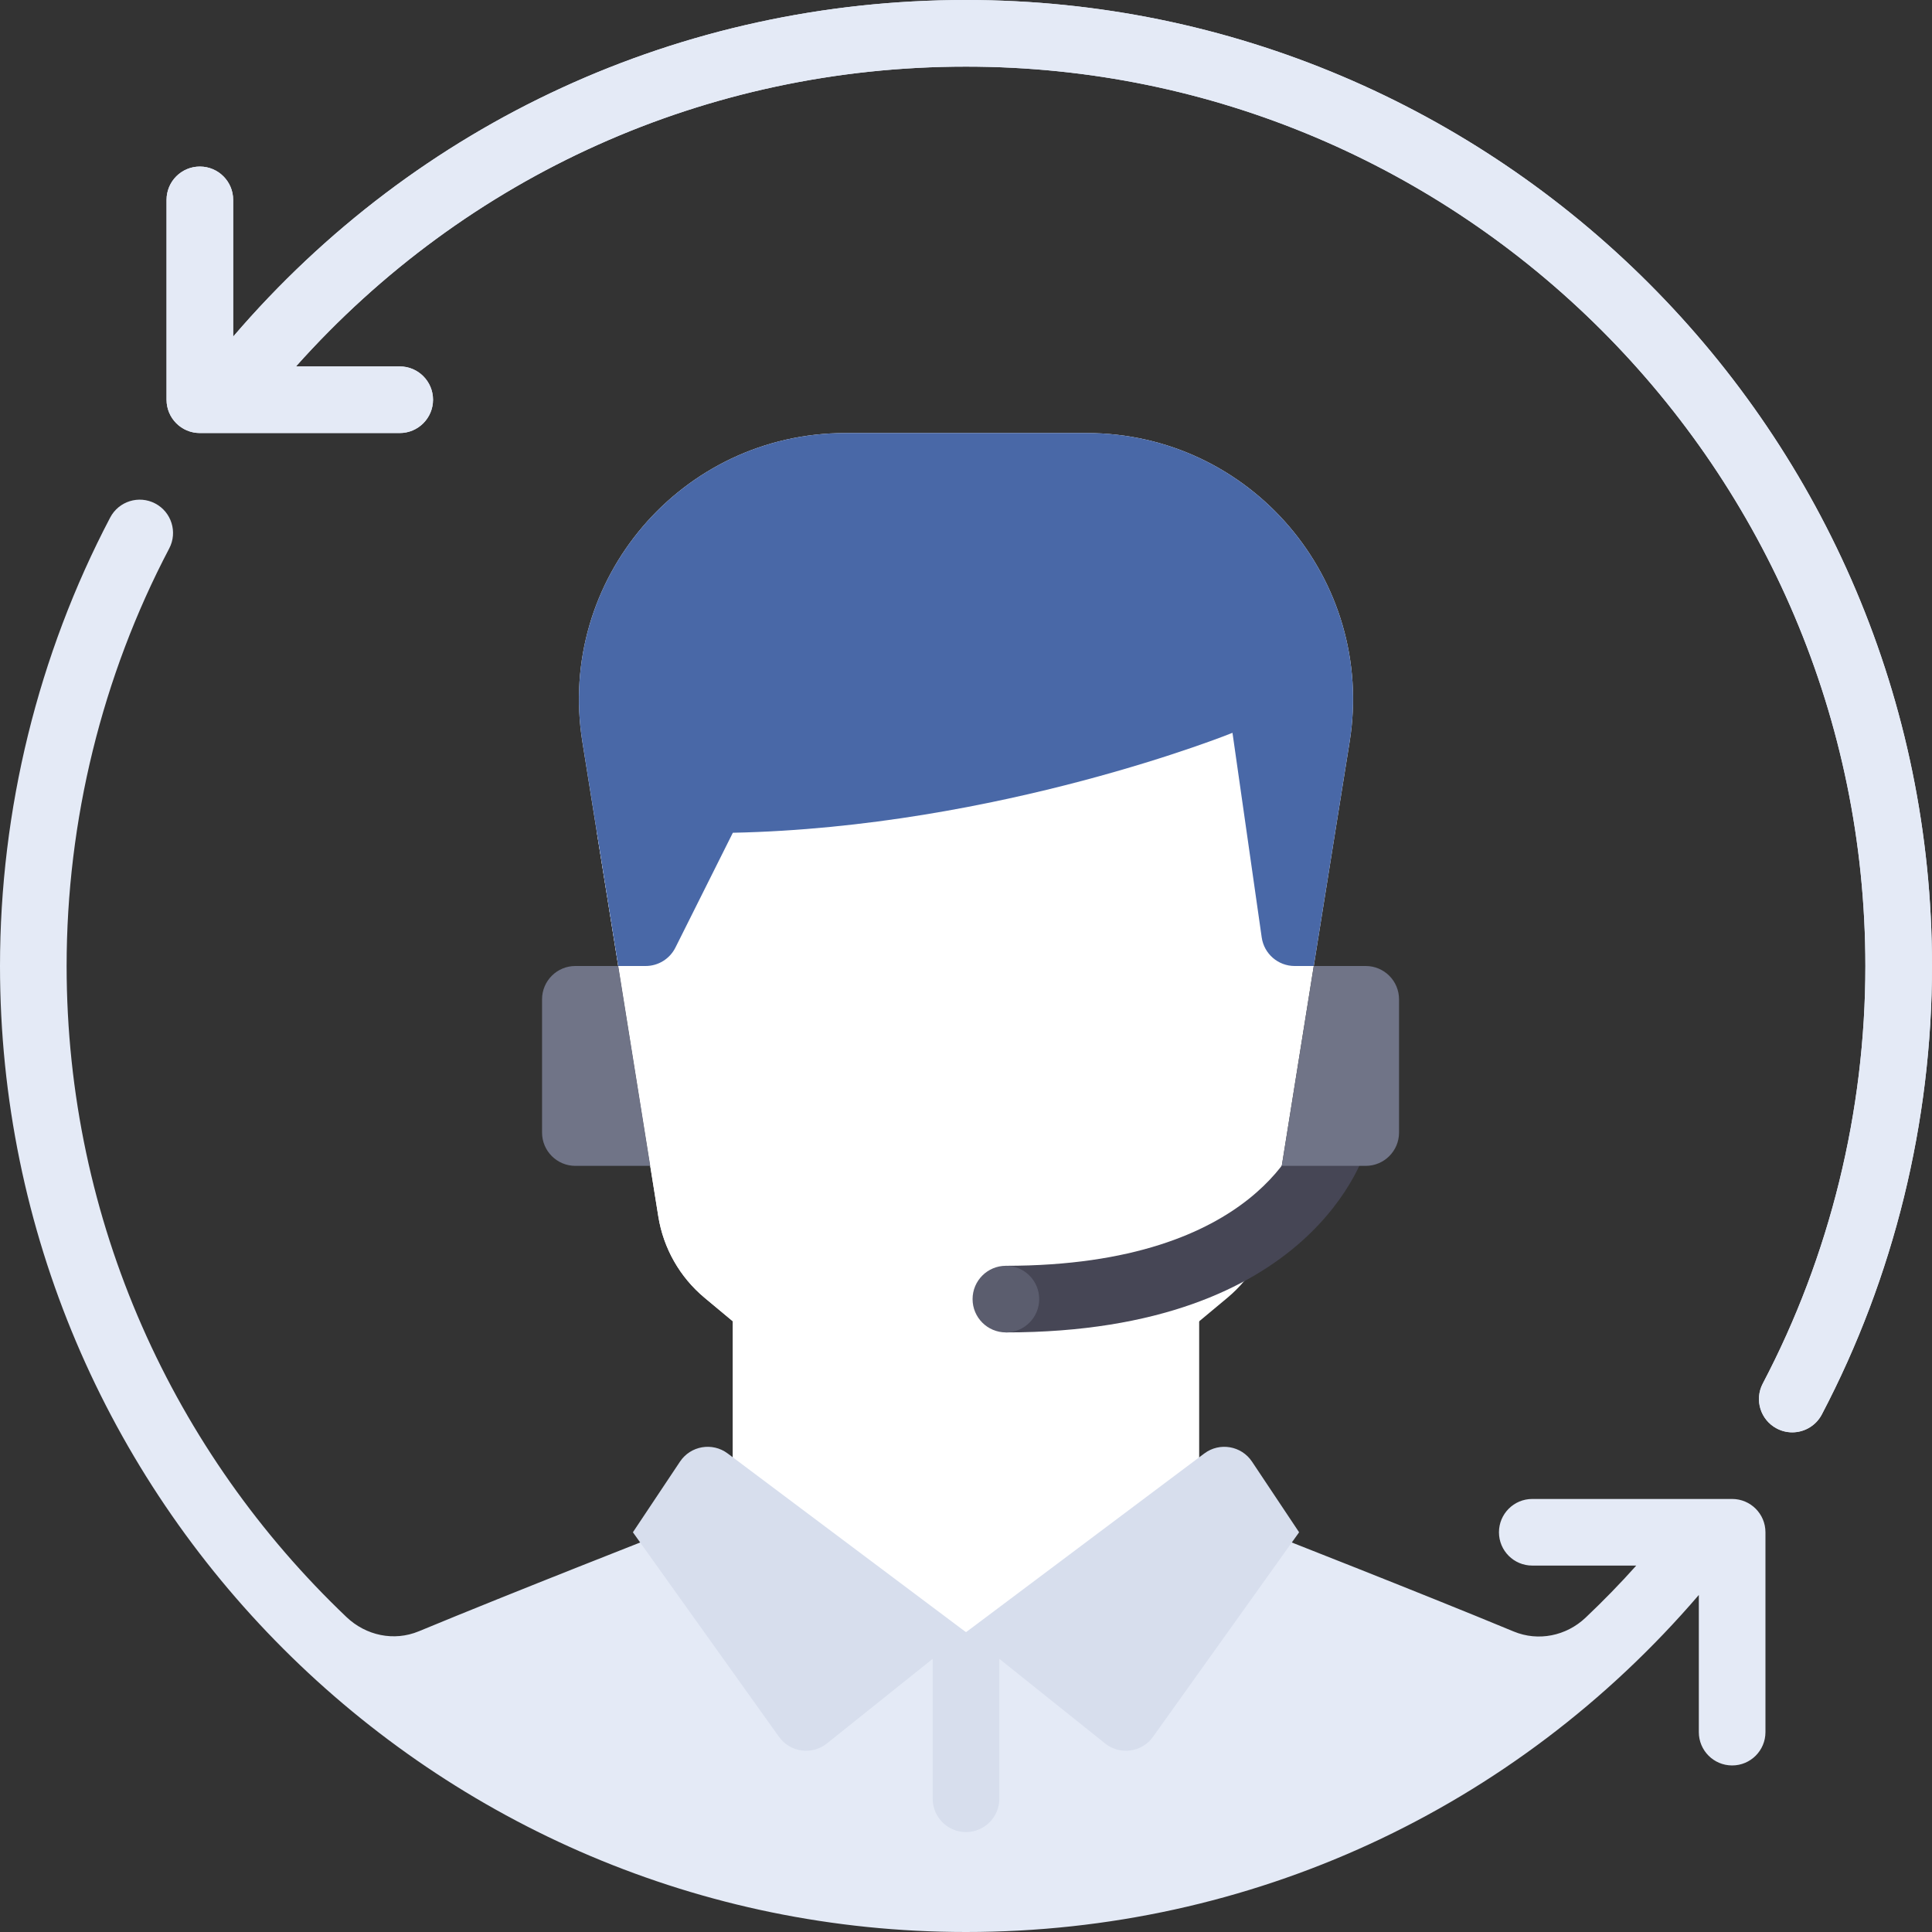
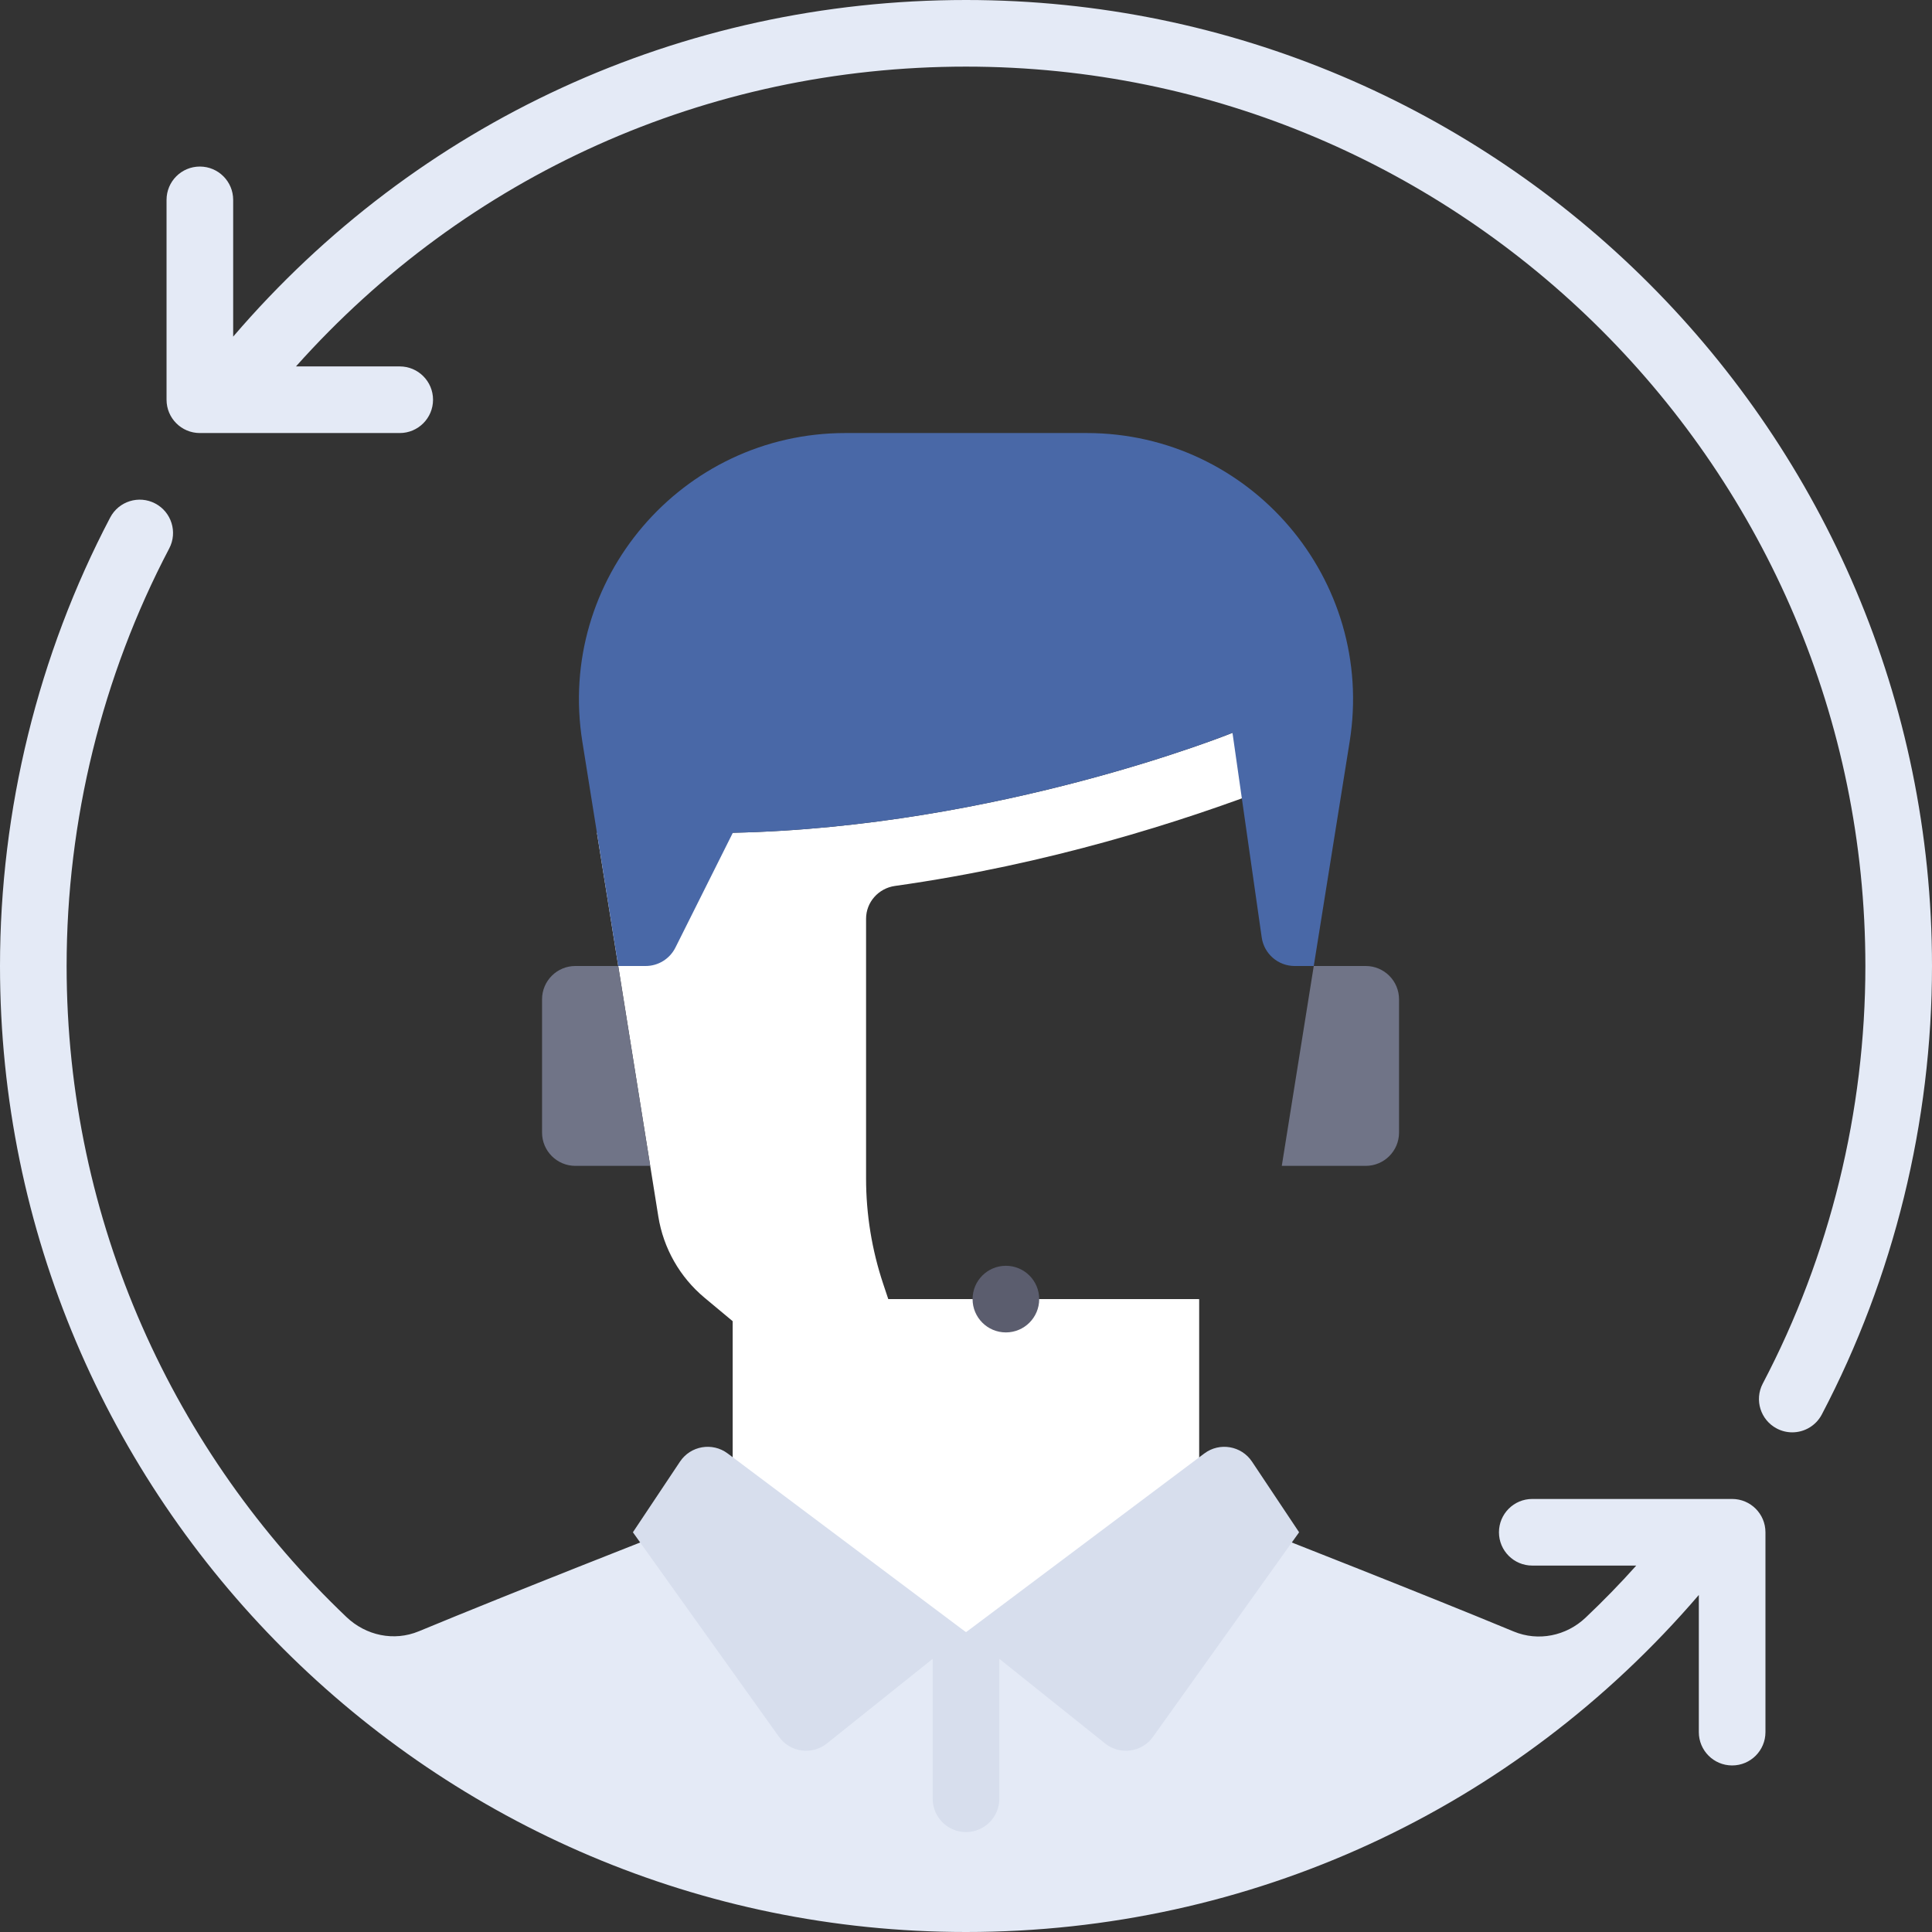
<svg xmlns="http://www.w3.org/2000/svg" height="800px" width="800px" version="1.1" data-id="Layer_1" viewBox="0 0 512 512" xml:space="preserve" fill="#000000">
  <rect x="0" y="0" width="512" height="512" fill="#333333" stroke="none" />
  <g id="SVGRepo_bgCarrier" stroke-width="0" />
  <g id="SVGRepo_tracerCarrier" stroke-linecap="round" stroke-linejoin="round" />
  <g id="SVGRepo_iconCarrier">
    <path style="fill:#E4EAF6;" d="M459.034,397.241h-52.966c-4.879,0-8.828,3.953-8.828,8.828s3.948,8.828,8.828,8.828h27.556 c-4.299,4.813-8.785,9.404-13.422,13.796c-5.13,4.858-12.54,6.377-19.065,3.668c-24.963-10.361-65.689-26.292-65.689-26.292H176.552 c0,0-40.595,15.879-65.571,26.243c-6.567,2.724-13.997,1.137-19.147-3.764C46.185,385.107,17.655,323.84,17.655,256 c0-38.521,9.397-76.785,27.19-110.655c2.268-4.314,0.604-9.651-3.715-11.918c-4.319-2.263-9.646-0.604-11.923,3.711 C10.103,173.526,0,214.63,0,256c0,141.16,114.845,256,256,256c75.297,0,145.439-32.458,194.207-89.321v36.355 c0,4.875,3.948,8.828,8.828,8.828s8.828-3.953,8.828-8.828v-52.966C467.862,401.194,463.91,397.241,459.034,397.241z" />
-     <path id="SVGCleanerId_0" style="fill:#E4EAF6;" d="M256,0C180.514,0,110.534,32.335,61.793,89.207V52.966 c0-4.875-3.948-8.828-8.828-8.828s-8.828,3.953-8.828,8.828v52.966c0,4.875,3.948,8.828,8.828,8.828h52.966 c4.879,0,8.828-3.953,8.828-8.828c0-4.875-3.948-8.828-8.828-8.828H78.436C123.659,46.433,187.361,17.655,256,17.655 c131.423,0,238.345,106.922,238.345,238.345c0,38.521-9.397,76.785-27.19,110.655c-2.268,4.314-0.604,9.651,3.715,11.918 c1.311,0.69,2.716,1.013,4.095,1.013c3.172,0,6.241-1.716,7.828-4.724C501.897,338.474,512,297.37,512,256 C512,114.84,397.155,0,256,0z" />
    <polygon style="fill:#ffffff;" points="317.793,344.277 317.793,393.565 256,432.552 194.207,393.565 194.207,344.277 " />
    <path style="fill:#ffffff;" d="M194.207,344.277v49.288l19.052,12.021c76.623,8.262,104.166-55.425,104.166-55.425l0.067-5.884 H194.207z" />
    <path style="fill:#D7DEED;" d="M331.797,387.35c-2.81-4.216-8.587-5.206-12.642-2.165L256,432.552l-63.155-47.367 c-4.054-3.04-9.831-2.051-12.642,2.165l-12.479,18.719l38.719,54.207c2.944,4.12,8.744,4.926,12.698,1.762l28.031-22.424v37.076 c0,4.875,3.953,8.828,8.828,8.828s8.828-3.953,8.828-8.828v-37.076l28.031,22.424c3.955,3.164,9.754,2.359,12.698-1.762 l38.719-54.207L331.797,387.35z" />
-     <path style="fill:#ffffff;" d="M289.848,373.448l35.43-29.525c6.558-5.464,10.913-13.119,12.262-21.547l20.135-125.839 c6.866-42.908-26.28-81.778-69.733-81.778H224.06c-43.454,0-76.599,38.87-69.734,81.778l20.135,125.839 c1.348,8.428,5.705,16.083,12.262,21.547l35.43,29.525c4.759,3.966,10.759,6.138,16.953,6.138h33.79 C279.09,379.586,285.089,377.415,289.848,373.448z" />
    <path style="fill:#ffffff;" d="M237.186,234.781c40.69-5.722,75.887-16.968,100.209-26.297c0.026,0.003-4.981-16.759-4.904-16.748 l-5.87,2.472c0,0-61.793,25.012-132.414,26.483H158.19l16.27,101.686c1.348,8.428,5.705,16.083,12.262,21.547l35.431,29.525 c4.759,3.966,10.758,6.137,16.952,6.137h8.067l-13.126-39.375c-3-9.001-4.53-18.428-4.53-27.915v-68.815 C229.517,239.07,232.819,235.394,237.186,234.781z" />
-     <path style="fill:#464655;" d="M345.362,298.724c-0.44,1.5-11.5,36.724-78.793,36.724v17.655c81.655,0,95.285-47.707,95.828-49.741 L345.362,298.724z" />
    <circle style="fill:#5B5D6E;" cx="266.571" cy="344.276" r="8.828" />
    <g>
-       <path style="fill:#707487;" d="M163.84,256h-11.363c-4.875,0-8.828,3.953-8.828,8.828v35.31c0,4.875,3.953,8.828,8.828,8.828 h19.839L163.84,256z" />
+       <path style="fill:#707487;" d="M163.84,256h-11.363c-4.875,0-8.828,3.953-8.828,8.828v35.31c0,4.875,3.953,8.828,8.828,8.828 h19.839z" />
      <path style="fill:#707487;" d="M361.931,256H348.16l-8.474,52.966h22.246c4.875,0,8.828-3.953,8.828-8.828v-35.31 C370.759,259.953,366.806,256,361.931,256z" />
    </g>
    <path style="fill:#4968a7;" d="M194.207,220.69c70.621-1.471,132.414-26.483,132.414-26.483l7.745,54.214 c0.621,4.349,4.345,7.58,8.739,7.58h5.056l9.514-59.464c6.865-42.908-26.281-81.778-69.735-81.778H224.06 c-43.454,0-76.599,38.87-69.734,81.778L163.84,256h7.256c3.343,0,6.4-1.889,7.895-4.879L194.207,220.69z" />
    <g>
      <path id="SVGCleanerId_0_1_" style="fill:#E4EAF6;" d="M256,0C180.514,0,110.534,32.335,61.793,89.207V52.966 c0-4.875-3.948-8.828-8.828-8.828s-8.828,3.953-8.828,8.828v52.966c0,4.875,3.948,8.828,8.828,8.828h52.966 c4.879,0,8.828-3.953,8.828-8.828c0-4.875-3.948-8.828-8.828-8.828H78.436C123.659,46.433,187.361,17.655,256,17.655 c131.423,0,238.345,106.922,238.345,238.345c0,38.521-9.397,76.785-27.19,110.655c-2.268,4.314-0.604,9.651,3.715,11.918 c1.311,0.69,2.716,1.013,4.095,1.013c3.172,0,6.241-1.716,7.828-4.724C501.897,338.474,512,297.37,512,256 C512,114.84,397.155,0,256,0z" />
    </g>
  </g>
</svg>